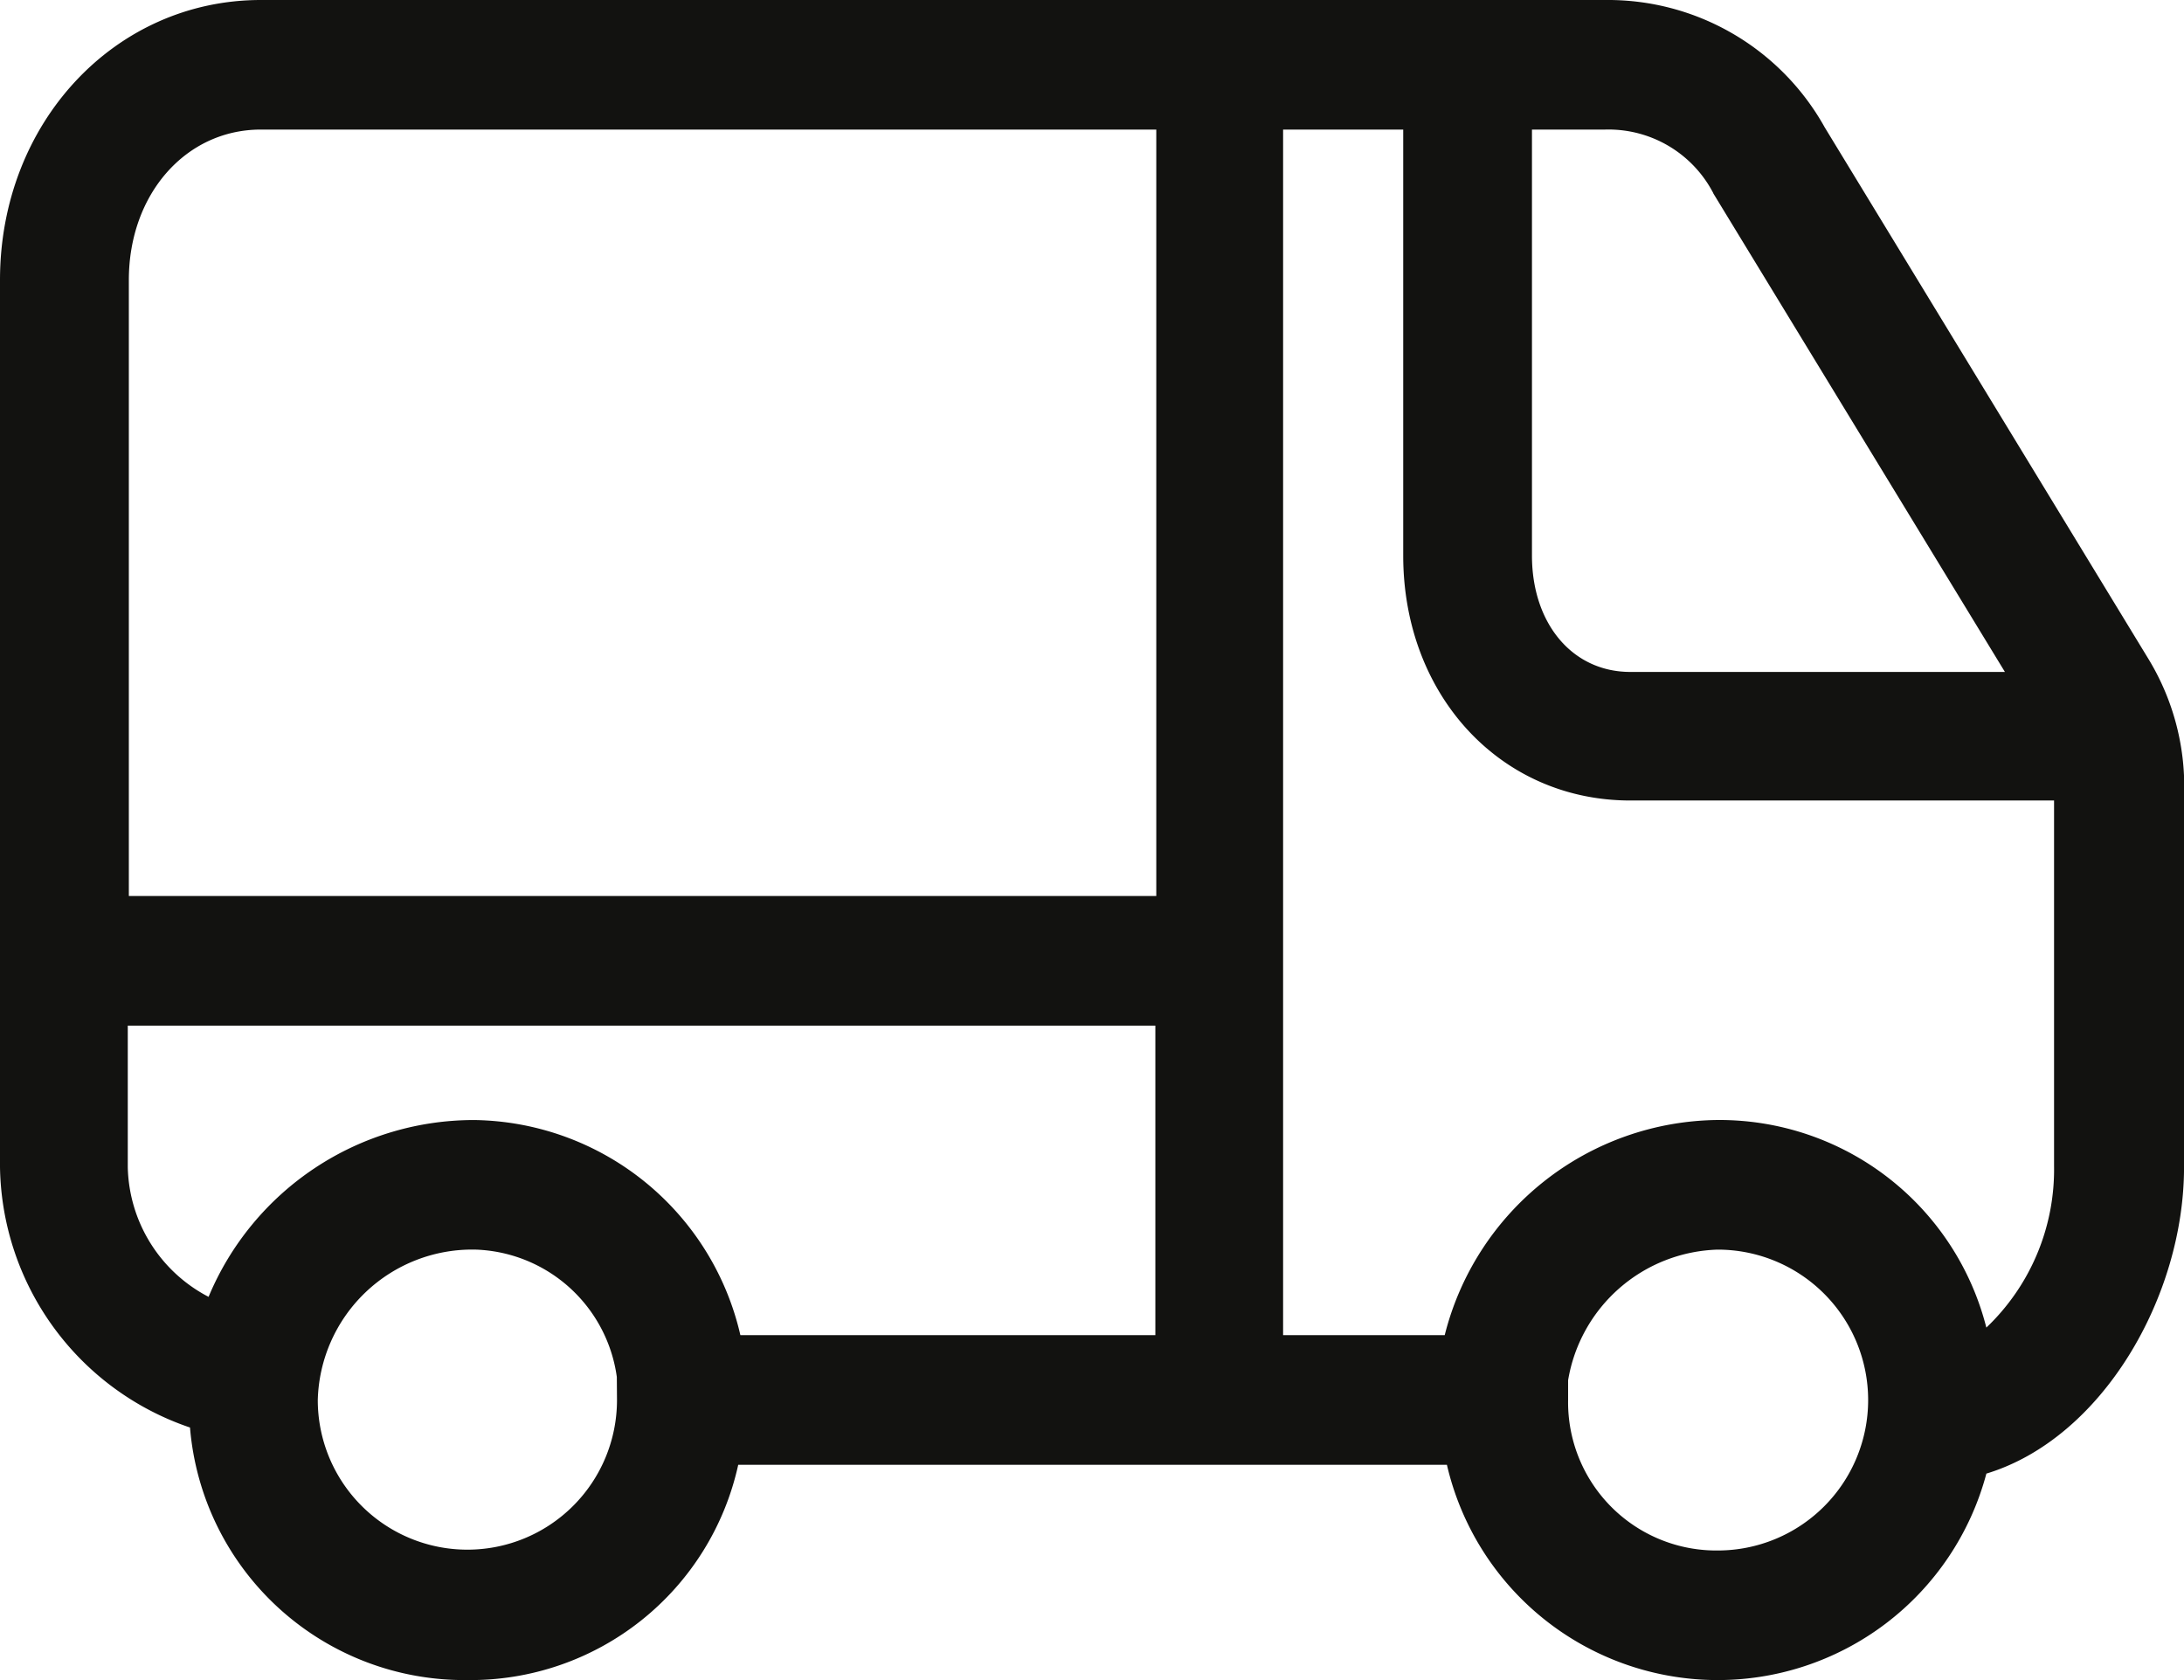
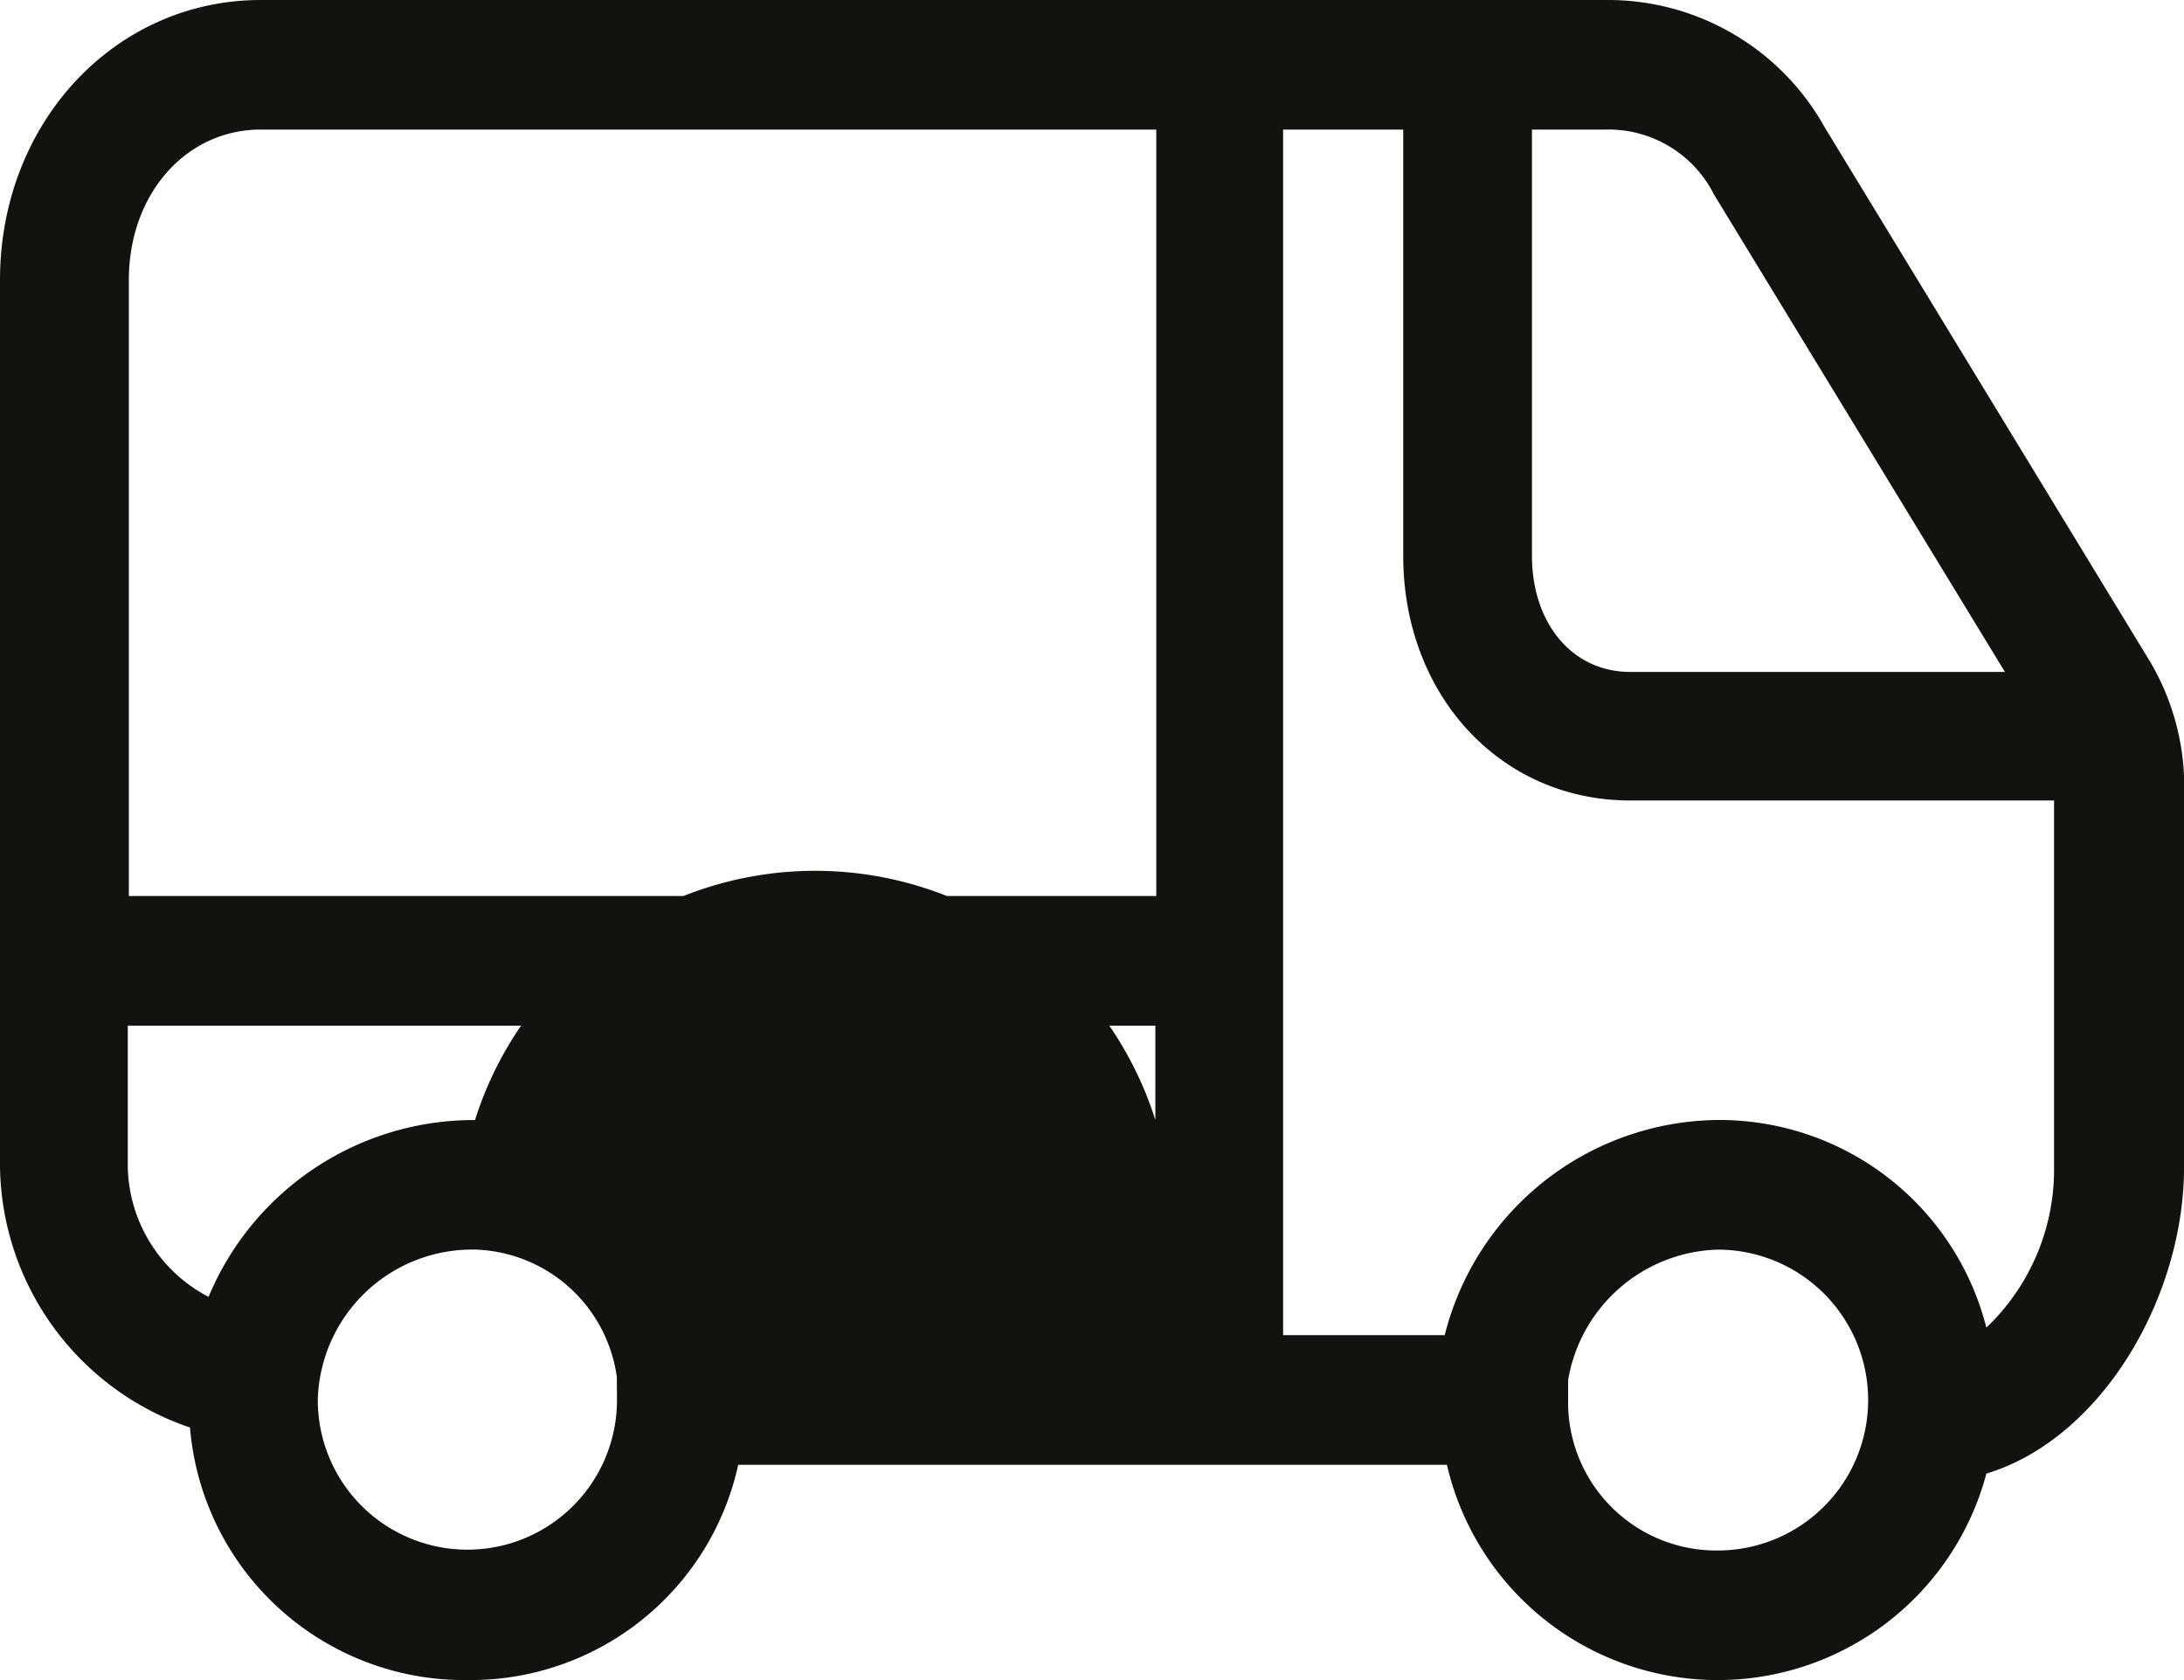
<svg xmlns="http://www.w3.org/2000/svg" id="_01_Icons-_-Delivery" data-name="01_Icons-/-Delivery" width="63.634" height="48.949" viewBox="0 0 63.634 48.949">
-   <path id="Shape" d="M65.616,25.228,56.166,9.711A7.227,7.227,0,0,0,49.8,6H10.6C6.341,6,3,9.583,3,14.158v25.85a8.143,8.143,0,0,0,5.536,7.583,8.02,8.02,0,0,0,8.082,7.358,7.985,7.985,0,0,0,7.891-6.271H45.158a8.1,8.1,0,0,0,15.718.256c3.373-1.024,5.759-5.151,5.759-8.926V29.227A7.153,7.153,0,0,0,65.616,25.228Zm-12.7-13.6,8.5,13.949H50.5c-1.686,0-2.864-1.408-2.864-3.391V9.775h2.132A3.439,3.439,0,0,1,52.921,11.631ZM10.6,9.775h26.09V32.106H6.754V14.158C6.754,11.663,8.409,9.775,10.6,9.775ZM20.977,46.791a4.359,4.359,0,1,1-8.718,0,4.5,4.5,0,0,1,4.613-4.383,4.3,4.3,0,0,1,4.1,3.711ZM16.84,38.633a8.375,8.375,0,0,0-7.763,5.151,4.365,4.365,0,0,1-2.354-3.775V35.882h29.94V44.9H24.572A8.068,8.068,0,0,0,16.84,38.633ZM53.048,51.174a4.318,4.318,0,0,1-4.359-4.383v-.576a4.554,4.554,0,0,1,4.359-3.807,4.383,4.383,0,0,1,0,8.766Zm7.827-6.495a8.022,8.022,0,0,0-7.859-6.047A8.284,8.284,0,0,0,45.094,44.9H40.385V9.775h3.5V22.189c0,4.063,2.832,7.134,6.618,7.134H62.848V39.977A6.359,6.359,0,0,1,60.875,44.68Z" transform="translate(-3 -6)" fill="#121210" />
+   <path id="Shape" d="M65.616,25.228,56.166,9.711A7.227,7.227,0,0,0,49.8,6H10.6C6.341,6,3,9.583,3,14.158v25.85a8.143,8.143,0,0,0,5.536,7.583,8.02,8.02,0,0,0,8.082,7.358,7.985,7.985,0,0,0,7.891-6.271H45.158a8.1,8.1,0,0,0,15.718.256c3.373-1.024,5.759-5.151,5.759-8.926V29.227A7.153,7.153,0,0,0,65.616,25.228Zm-12.7-13.6,8.5,13.949H50.5c-1.686,0-2.864-1.408-2.864-3.391V9.775h2.132A3.439,3.439,0,0,1,52.921,11.631ZM10.6,9.775h26.09V32.106H6.754V14.158C6.754,11.663,8.409,9.775,10.6,9.775ZM20.977,46.791a4.359,4.359,0,1,1-8.718,0,4.5,4.5,0,0,1,4.613-4.383,4.3,4.3,0,0,1,4.1,3.711ZM16.84,38.633a8.375,8.375,0,0,0-7.763,5.151,4.365,4.365,0,0,1-2.354-3.775V35.882h29.94V44.9A8.068,8.068,0,0,0,16.84,38.633ZM53.048,51.174a4.318,4.318,0,0,1-4.359-4.383v-.576a4.554,4.554,0,0,1,4.359-3.807,4.383,4.383,0,0,1,0,8.766Zm7.827-6.495a8.022,8.022,0,0,0-7.859-6.047A8.284,8.284,0,0,0,45.094,44.9H40.385V9.775h3.5V22.189c0,4.063,2.832,7.134,6.618,7.134H62.848V39.977A6.359,6.359,0,0,1,60.875,44.68Z" transform="translate(-3 -6)" fill="#121210" />
</svg>